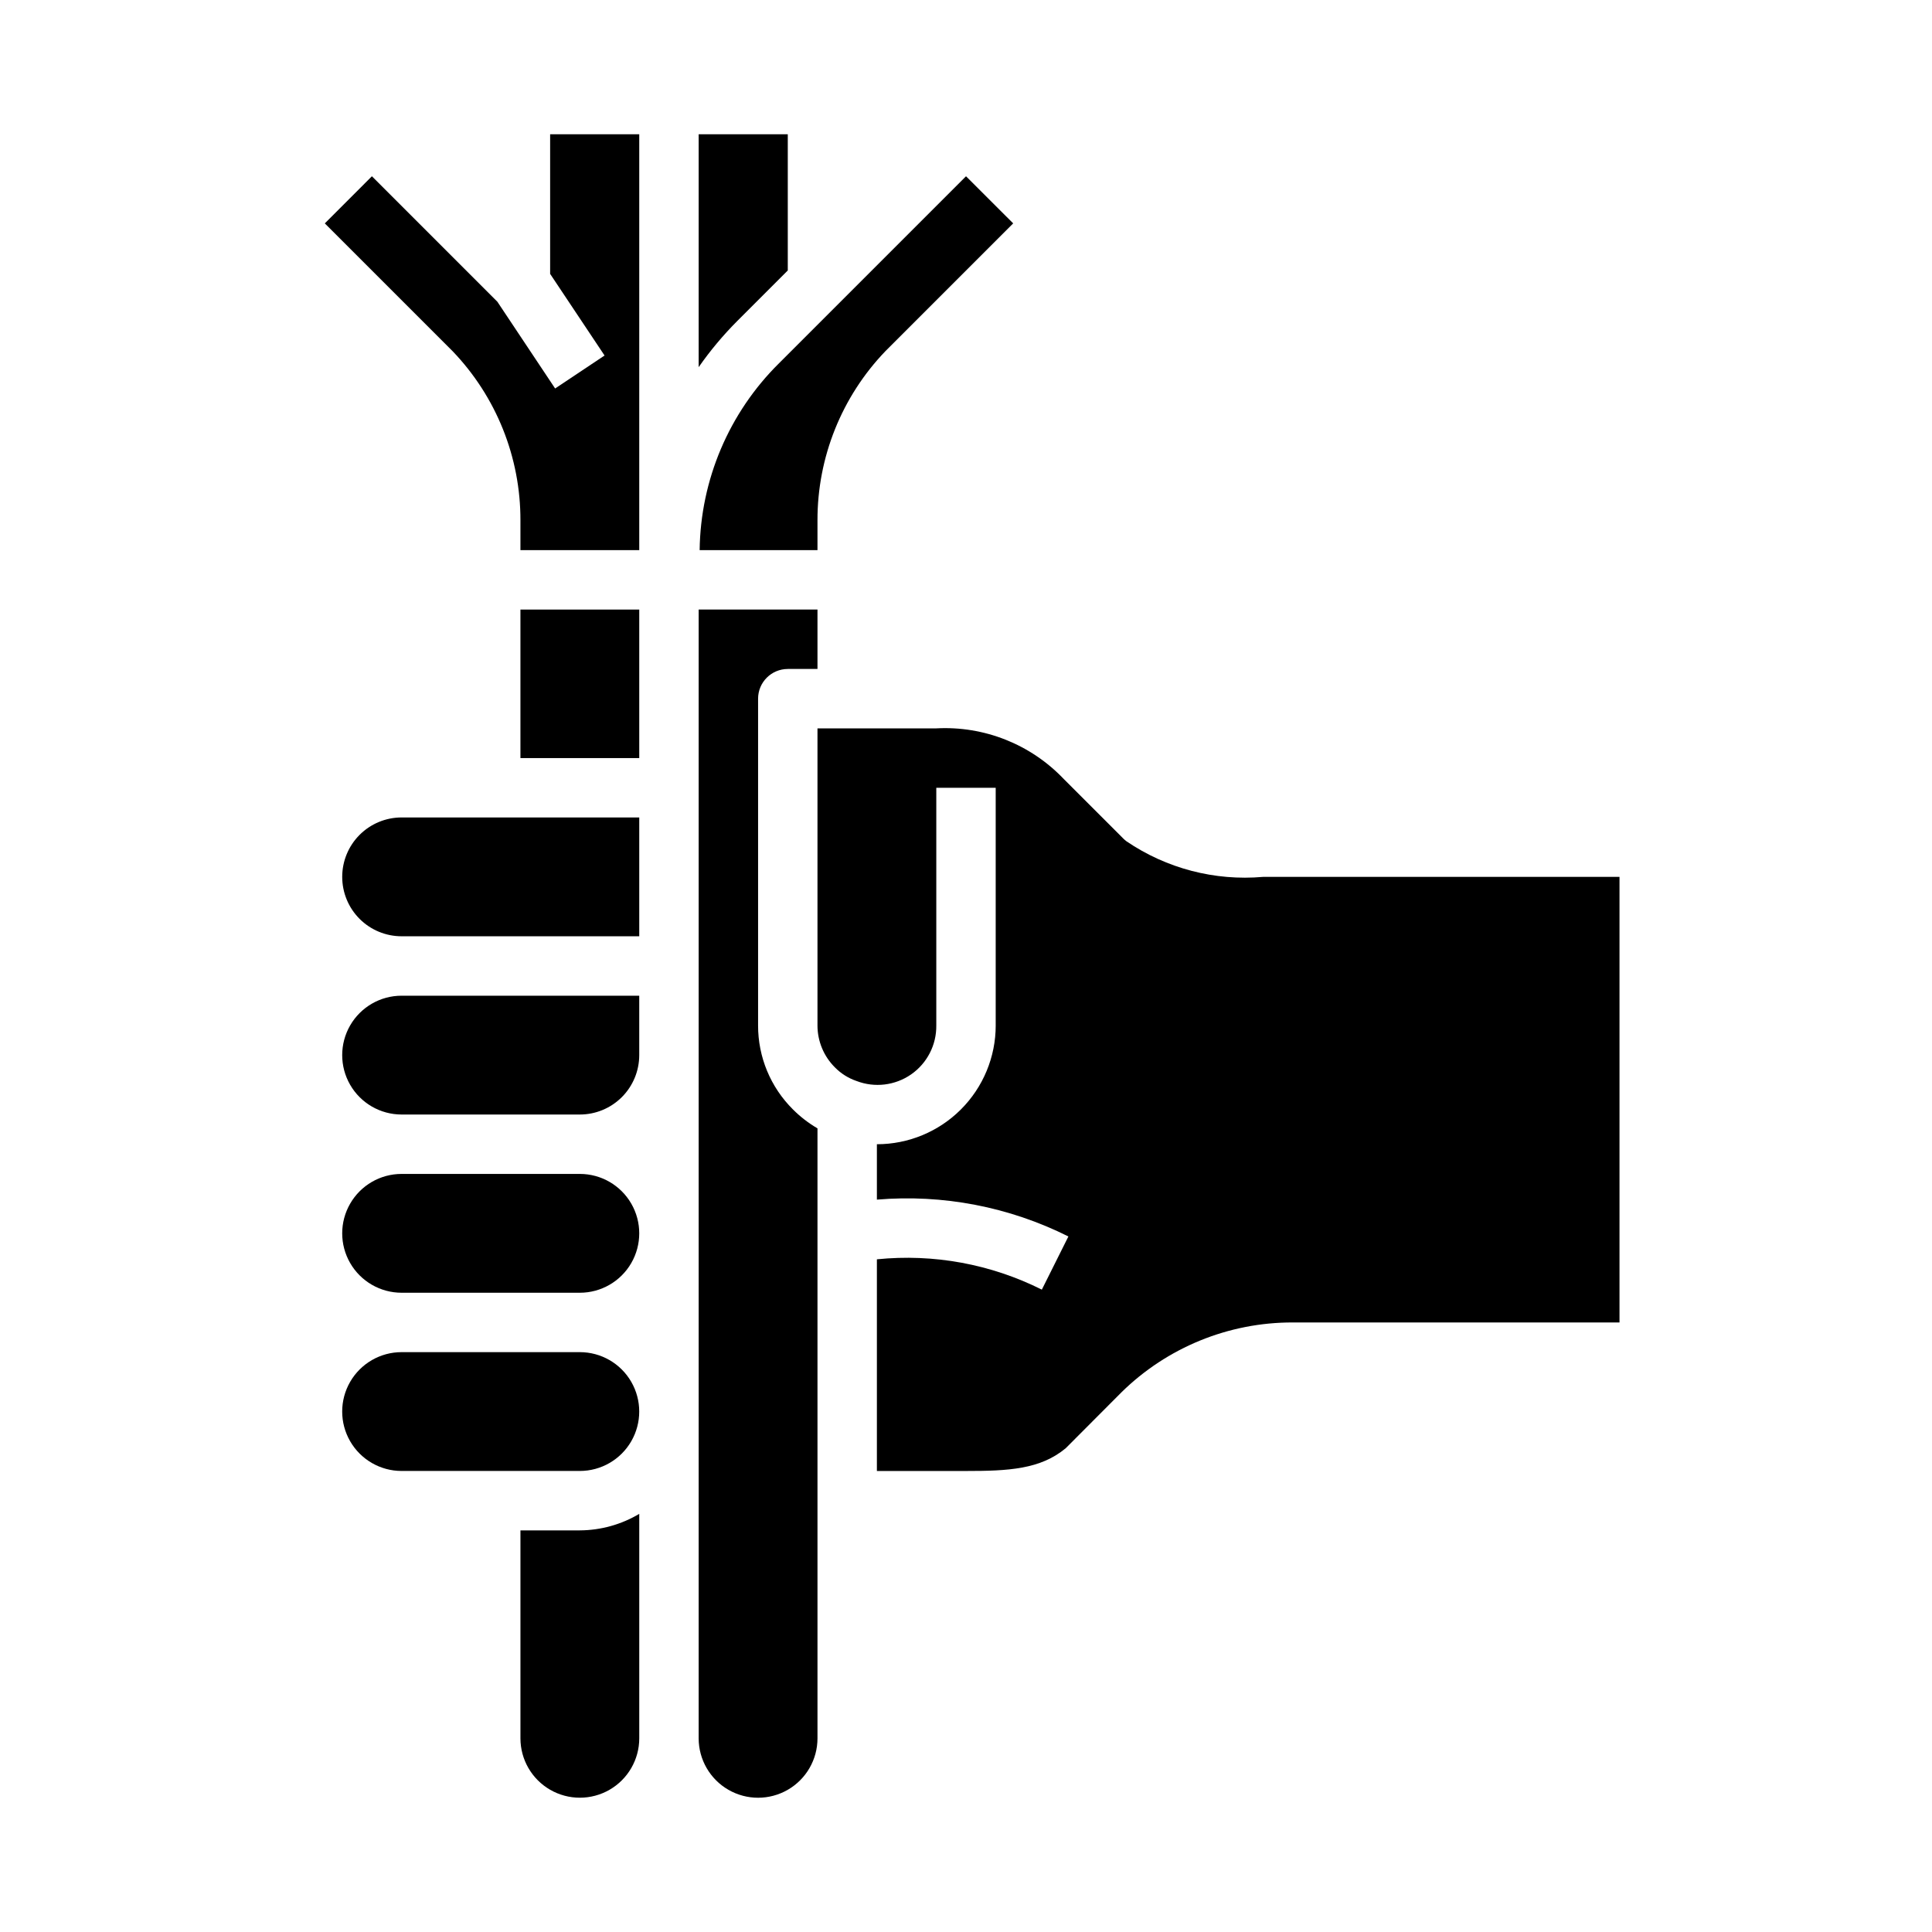
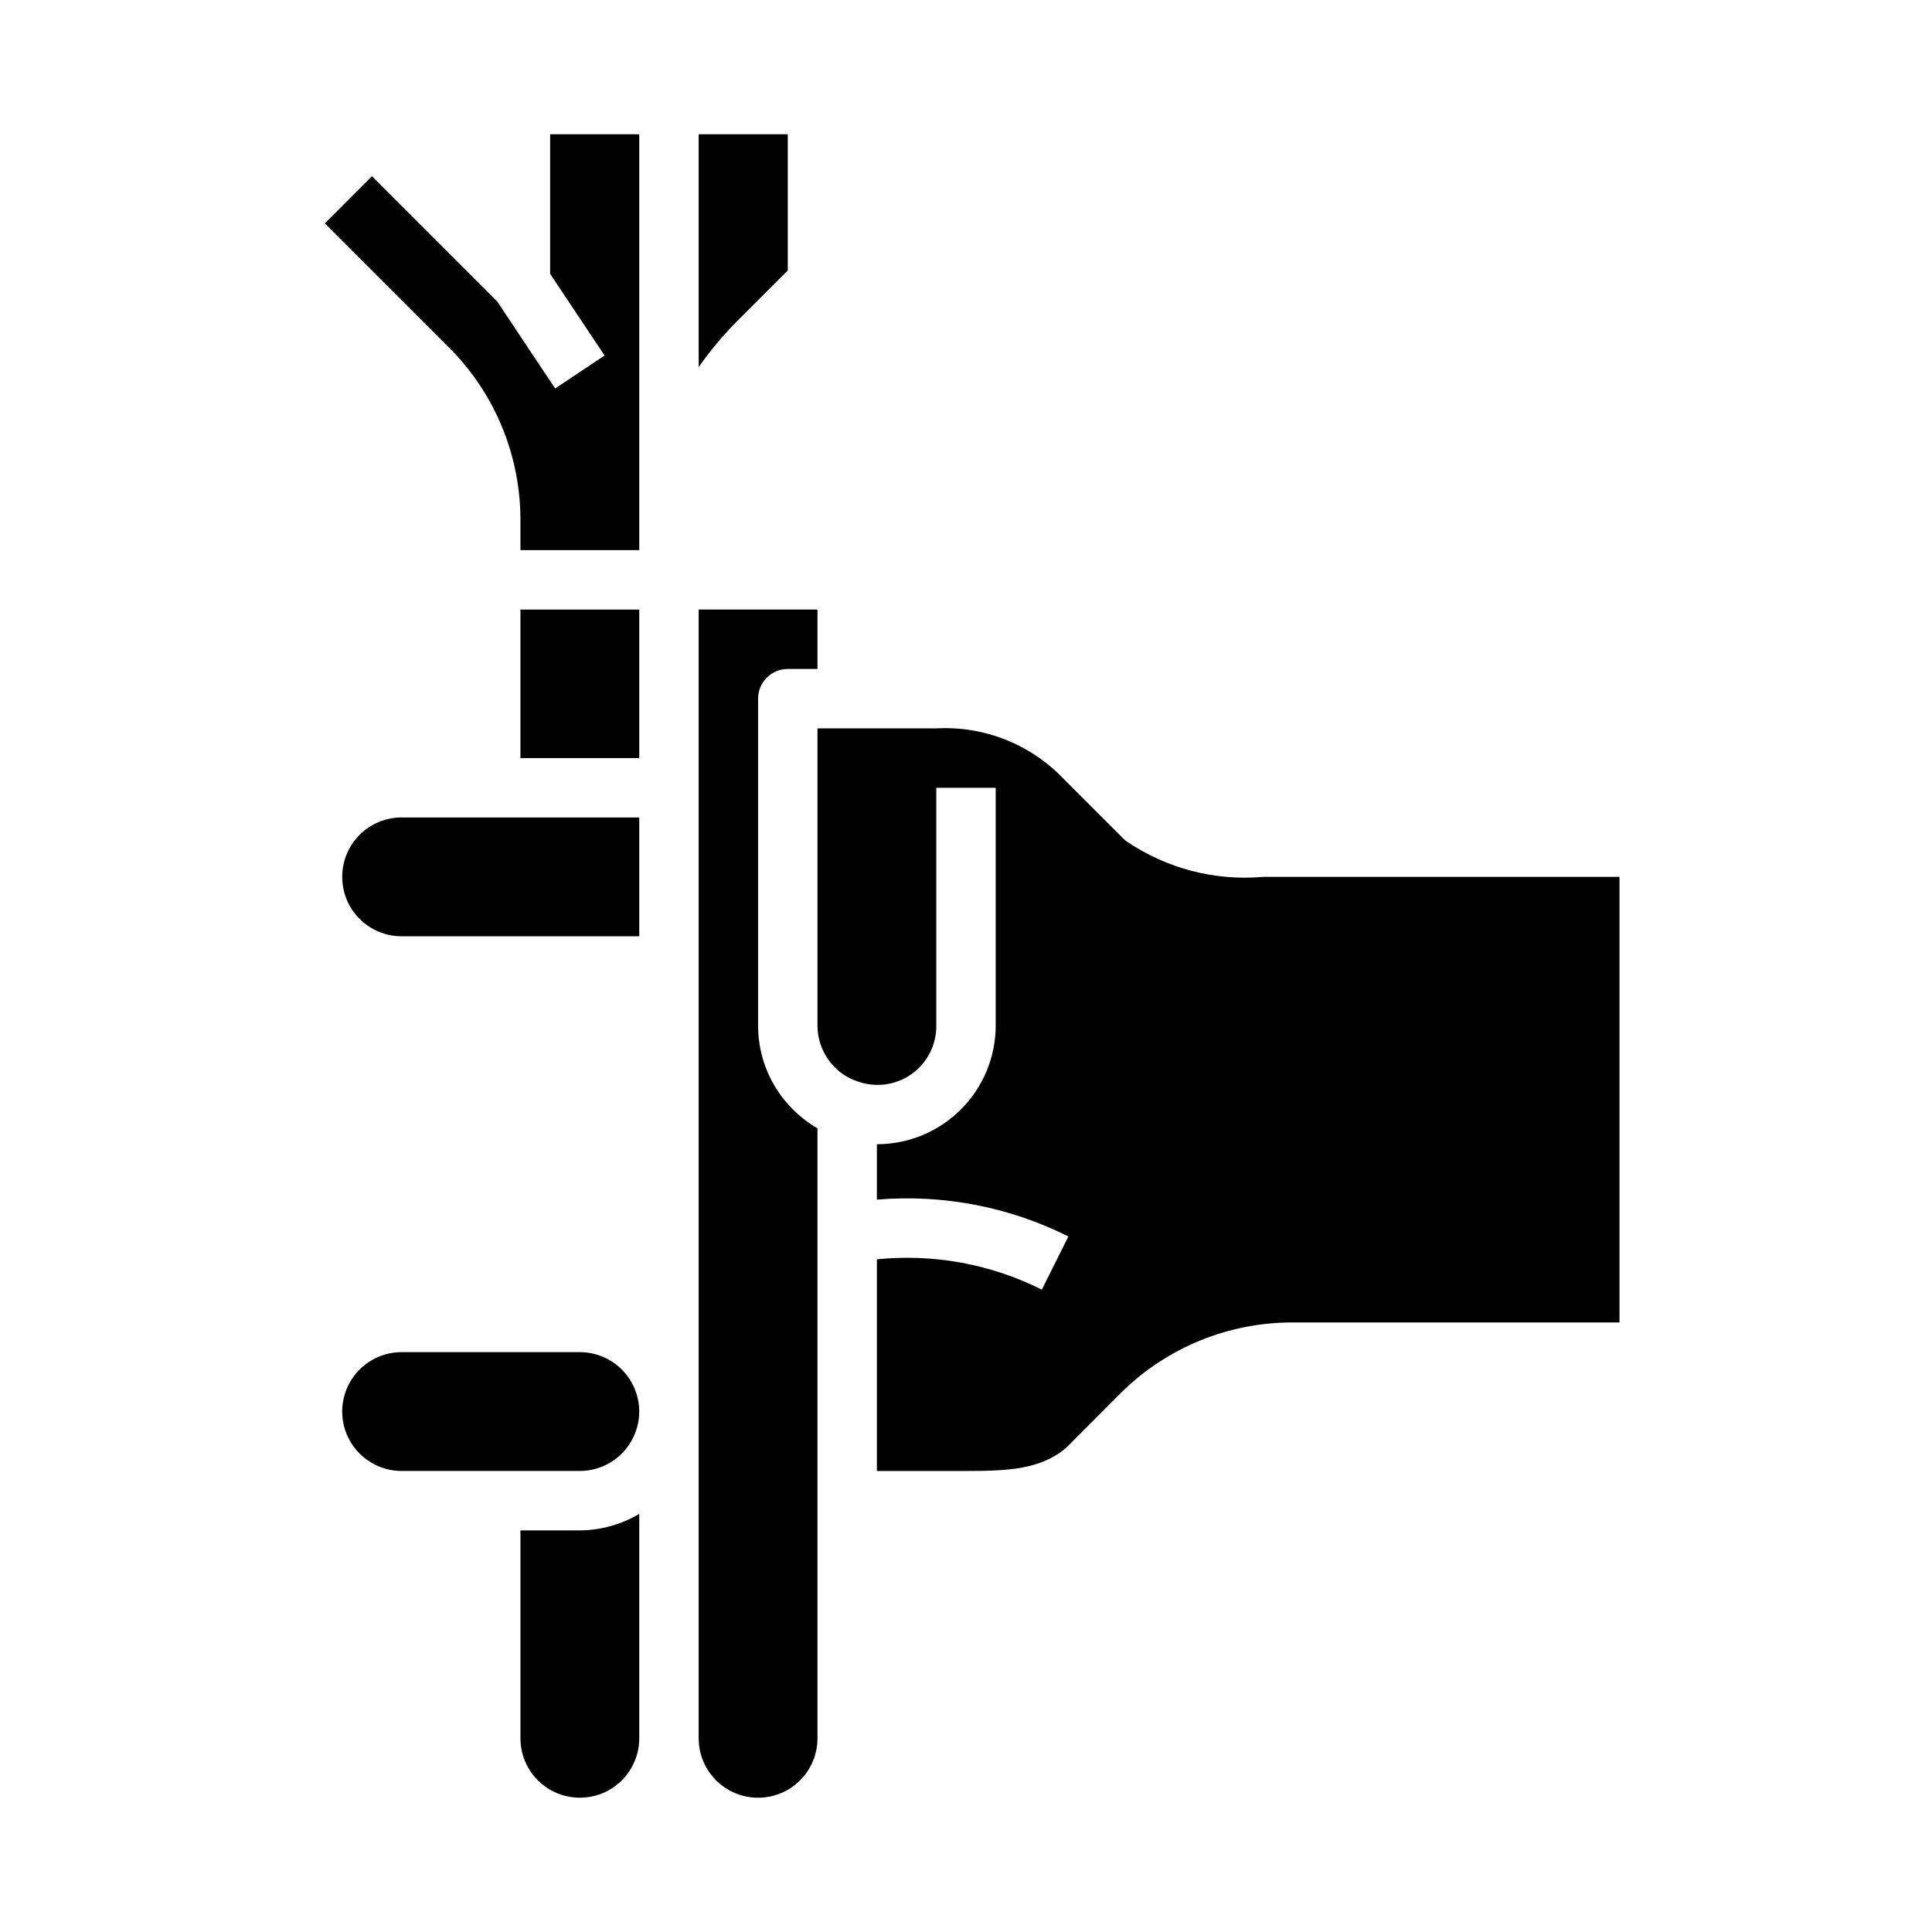
<svg xmlns="http://www.w3.org/2000/svg" fill="#000000" width="800px" height="800px" version="1.1" viewBox="144 144 512 512">
  <g>
    <path d="m297.66 533.82c5.621 0 10.82-3.004 13.633-7.875 2.812-4.871 2.812-10.871 0-15.742-2.812-4.871-8.012-7.871-13.633-7.871h-47.234c-5.625 0-10.82 3-13.633 7.871-2.812 4.871-2.812 10.871 0 15.742 2.812 4.871 8.008 7.875 13.633 7.875z" />
-     <path d="m360.64 281.92c-0.035-16.727 6.422-32.812 18.012-44.871l33.852-33.852-12.5-12.484-49.539 49.539c-13.262 13.102-20.824 30.902-21.051 49.539h31.227z" />
-     <path d="m250.43 486.59h47.234c5.621 0 10.82-3 13.633-7.871s2.812-10.871 0-15.742c-2.812-4.875-8.012-7.875-13.633-7.875h-47.234c-5.625 0-10.82 3-13.633 7.875-2.812 4.871-2.812 10.871 0 15.742s8.008 7.871 13.633 7.871z" />
    <path d="m352.77 215.68v-36.102h-23.617v61.723c3.031-4.352 6.438-8.426 10.18-12.184z" />
    <path d="m313.41 545.19c-4.766 2.832-10.199 4.344-15.742 4.375h-15.746v55.105c0 5.625 3 10.82 7.871 13.633 4.871 2.812 10.875 2.812 15.746 0s7.871-8.008 7.871-13.633z" />
    <path d="m234.69 376.38c0 4.176 1.656 8.18 4.609 11.133s6.957 4.609 11.133 4.609h62.977v-31.488h-62.977c-4.176 0-8.18 1.66-11.133 4.613s-4.609 6.957-4.609 11.133z" />
    <path d="m442.51 366.94c-0.301-0.23-0.59-0.48-0.859-0.75l-15.742-15.742c-8.754-9.203-21.098-14.105-33.781-13.422h-31.488v78.719c-0.004 4.176 1.66 8.184 4.621 11.125 1.594 1.629 3.551 2.859 5.707 3.598 4.82 1.859 10.25 1.207 14.492-1.742 4.238-2.949 6.738-7.812 6.668-12.98v-62.977h15.742v62.977h0.004c0 8.352-3.316 16.359-9.223 22.266s-13.914 9.223-22.266 9.223v14.68c17.492-1.473 35.055 1.902 50.75 9.762l-7.039 14.09 0.004 0.004c-13.516-6.777-28.676-9.562-43.715-8.039v56.098h23.617c11.242 0 19.719-0.434 26.441-6.047l14.746-14.793h-0.004c12.109-11.906 28.426-18.562 45.406-18.523h86.594v-118.08h-94.465c-12.797 1.117-25.59-2.219-36.211-9.445z" />
    <path d="m352.77 321.28h7.871v-15.742h-31.488v299.14c0 5.625 3.004 10.82 7.875 13.633 4.871 2.812 10.871 2.812 15.742 0s7.871-8.008 7.871-13.633v-161.65c-2.375-1.387-4.566-3.074-6.508-5.023-5.93-5.887-9.254-13.898-9.234-22.254v-86.594c0-4.348 3.523-7.871 7.871-7.871z" />
-     <path d="m250.43 439.36h47.234c4.172 0 8.18-1.66 11.133-4.613 2.949-2.953 4.609-6.957 4.609-11.133v-15.742h-62.977c-5.625 0-10.82 3-13.633 7.871-2.812 4.871-2.812 10.875 0 15.746 2.812 4.871 8.008 7.871 13.633 7.871z" />
    <path d="m281.92 281.92v7.871h31.488v-110.21h-23.617v37l14.422 21.633-13.098 8.738-15.312-22.996-33.242-33.246-12.484 12.488 33.852 33.852-0.004-0.004c11.586 12.062 18.035 28.148 17.996 44.871z" />
    <path d="m281.92 305.54h31.488v39.359h-31.488z" />
  </g>
</svg>